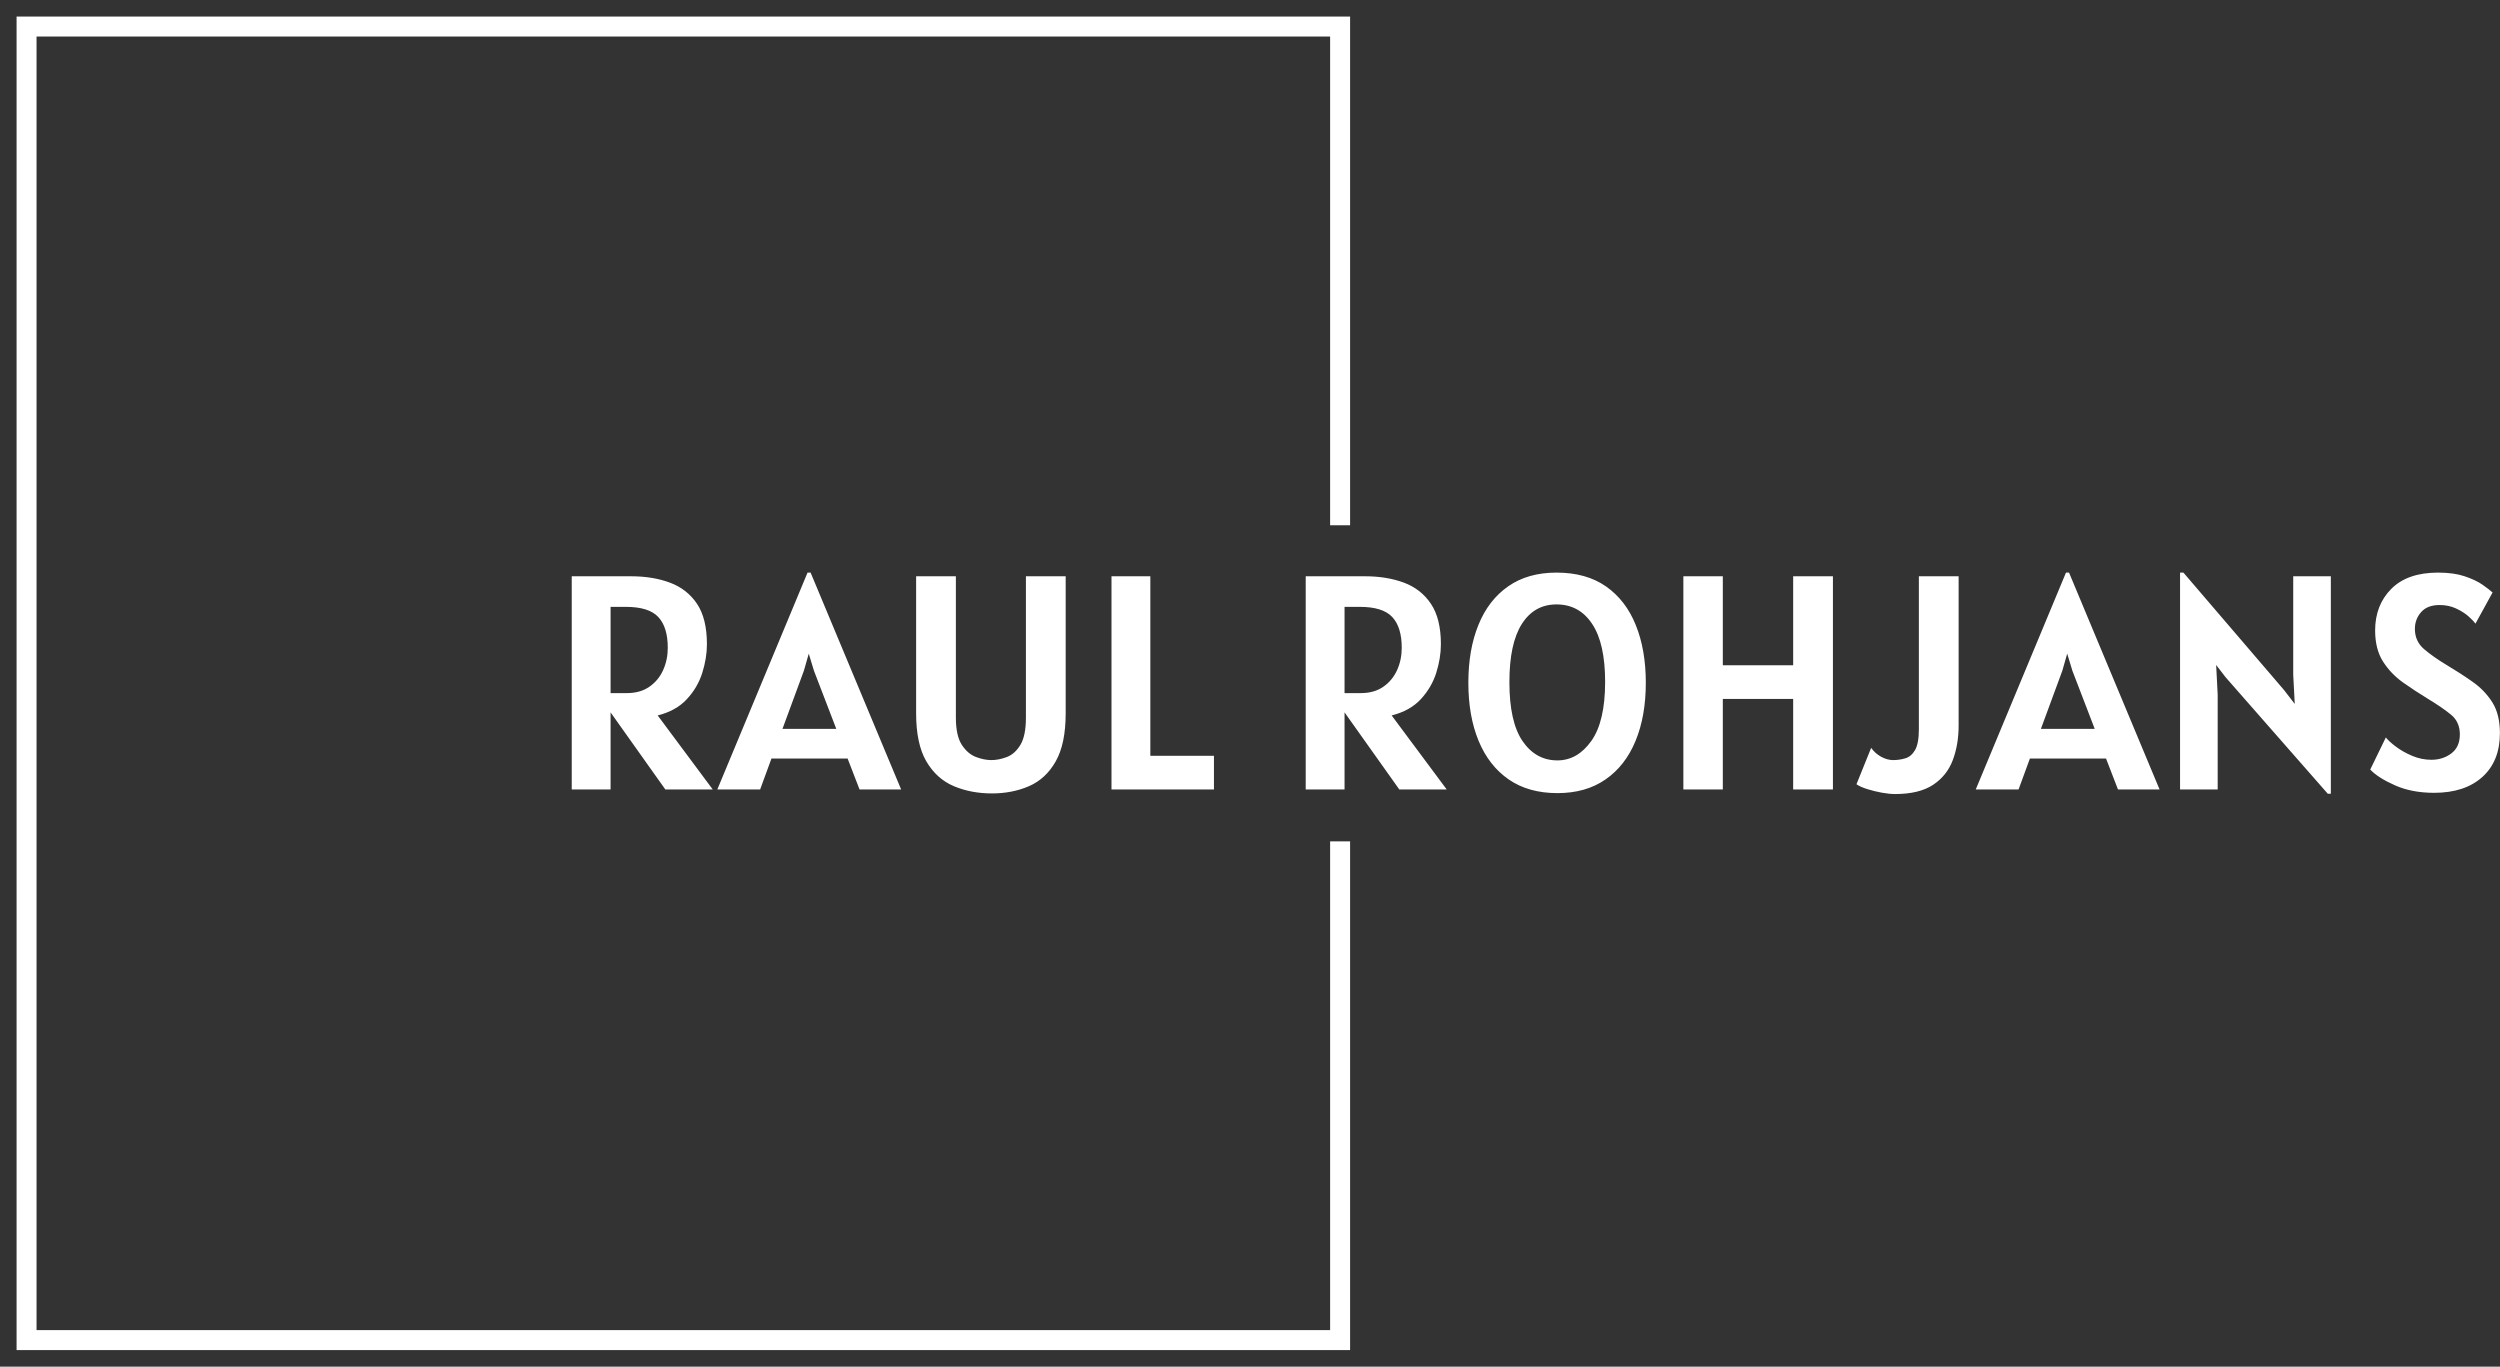
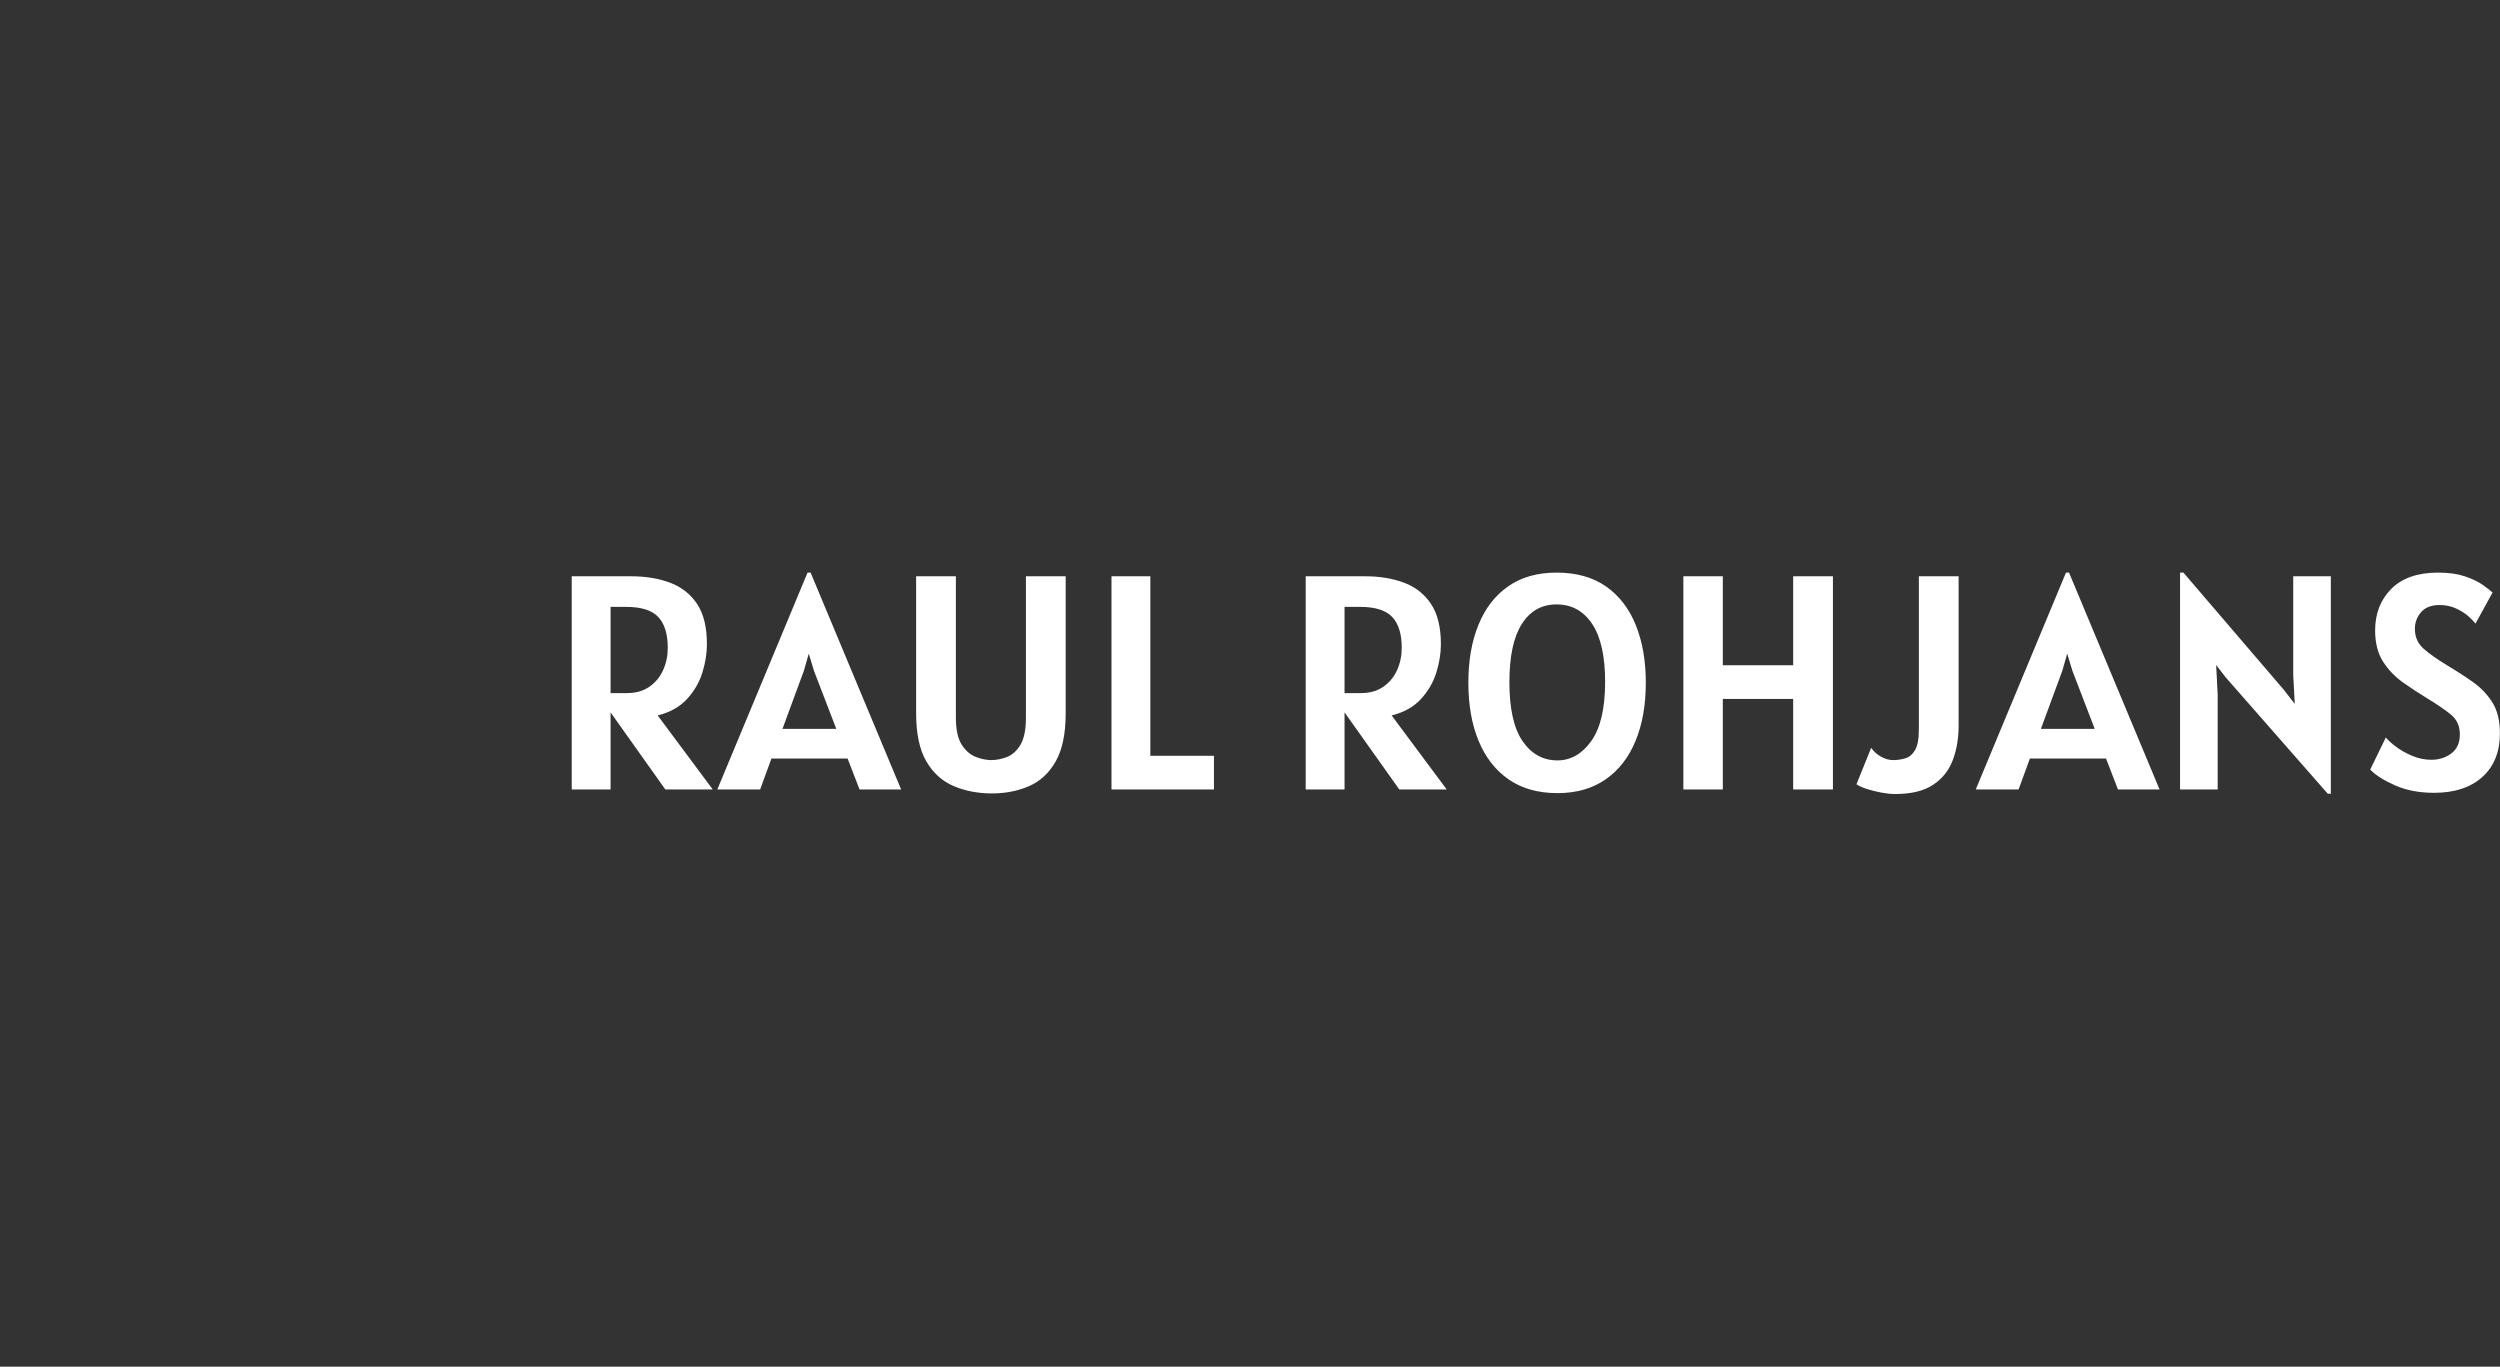
<svg xmlns="http://www.w3.org/2000/svg" version="1.1" viewBox="15.95 186.72 1599.85 874.58">
  <rect x="15.95" y="186.72" width="1599.85" height="874.58" fill="#333333" stroke="none" />
  <g transform="matrix(1,0,0,1,-1.212,0.505)">
    <svg viewBox="0 0 396 247" data-background-color="#ffffff" preserveAspectRatio="xMidYMid meet" height="1247" width="2000">
      <g id="tight-bounds" transform="matrix(1,0,0,1,0.24,-0.1)">
        <svg viewBox="0 0 395.52 247.2" height="247.2" width="395.52">
          <g>
            <svg />
          </g>
          <g>
            <svg viewBox="0 0 395.52 247.2" height="247.2" width="395.52">
              <g transform="matrix(1,0,0,1,75.544,109.566)">
                <svg viewBox="0 0 244.431 28.068" height="28.068" width="244.431">
                  <g>
                    <svg viewBox="0 0 244.431 28.068" height="28.068" width="244.431">
                      <g>
                        <svg viewBox="0 0 244.431 28.068" height="28.068" width="244.431">
                          <g>
                            <svg viewBox="0 0 244.431 28.068" height="28.068" width="244.431">
                              <g id="textblocktransform">
                                <svg viewBox="0 0 244.431 28.068" height="28.068" width="244.431" id="textblock">
                                  <g>
                                    <svg viewBox="0 0 244.431 28.068" height="28.068" width="244.431">
                                      <g transform="matrix(1,0,0,1,0,0)">
                                        <svg width="244.431" viewBox="4.2 -35.45 315.22 36.2" height="28.068" data-palette-color="#FFFFFF">
                                          <path d="M18.25-12.1L27.25 0 19.5 0 10.55-12.6 10.55 0 4.2 0 4.2-34.85 13.9-34.85Q17.45-34.85 20.25-33.81 23.05-32.77 24.68-30.35 26.3-27.93 26.3-23.75L26.3-23.75Q26.3-21.48 25.54-19.06 24.78-16.65 23.01-14.75 21.25-12.85 18.25-12.1L18.25-12.1ZM10.55-29.85L10.55-15.75 13.2-15.75Q15.4-15.75 16.89-16.79 18.38-17.82 19.14-19.51 19.9-21.2 19.9-23.15L19.9-23.15Q19.9-26.53 18.35-28.19 16.8-29.85 13.05-29.85L13.05-29.85 10.55-29.85ZM35 0L28 0 42.75-35.45 43.25-35.45 58.05 0 51.25 0 49.3-5.05 36.85-5.05 35 0ZM42.95-22.2L42.15-19.4 38.65-9.9 47.45-9.9 43.8-19.4 42.95-22.2ZM72.9 0.65L72.9 0.65Q69.47 0.65 66.66-0.54 63.85-1.73 62.17-4.59 60.5-7.45 60.5-12.45L60.5-12.45 60.5-34.85 67-34.85 67-11.75Q67-8.8 67.96-7.31 68.92-5.83 70.27-5.31 71.62-4.8 72.8-4.8L72.8-4.8Q74.02-4.8 75.33-5.3 76.65-5.8 77.55-7.29 78.45-8.78 78.45-11.75L78.45-11.75 78.45-34.85 84.95-34.85 84.95-12.45Q84.95-7.45 83.32-4.59 81.7-1.73 78.96-0.54 76.22 0.65 72.9 0.65ZM109.19 0L92.44 0 92.44-34.85 98.79-34.85 98.79-5.5 109.19-5.5 109.19 0ZM138.24-12.1L147.24 0 139.49 0 130.54-12.6 130.54 0 124.19 0 124.19-34.85 133.89-34.85Q137.44-34.85 140.24-33.81 143.04-32.77 144.66-30.35 146.29-27.93 146.29-23.75L146.29-23.75Q146.29-21.48 145.53-19.06 144.76-16.65 143-14.75 141.24-12.85 138.24-12.1L138.24-12.1ZM130.54-29.85L130.54-15.75 133.19-15.75Q135.39-15.75 136.88-16.79 138.36-17.82 139.13-19.51 139.89-21.2 139.89-23.15L139.89-23.15Q139.89-26.53 138.34-28.19 136.79-29.85 133.04-29.85L133.04-29.85 130.54-29.85ZM165.34 0.6L165.34 0.6Q160.61 0.6 157.37-1.64 154.14-3.88 152.46-7.93 150.78-11.98 150.78-17.45L150.78-17.45Q150.78-22.88 152.44-26.93 154.09-30.98 157.3-33.21 160.51-35.45 165.19-35.45L165.19-35.45Q170.06-35.45 173.3-33.18 176.54-30.9 178.16-26.85 179.79-22.8 179.79-17.45L179.79-17.45Q179.79-11.98 178.11-7.93 176.44-3.88 173.21-1.64 169.99 0.6 165.34 0.6ZM165.34-4.75L165.34-4.75Q168.61-4.75 170.87-7.91 173.14-11.08 173.14-17.6L173.14-17.6Q173.14-23.88 171.02-27.06 168.91-30.25 165.19-30.25L165.19-30.25Q161.56-30.25 159.52-27.05 157.49-23.85 157.49-17.55L157.49-17.55Q157.49-11.03 159.65-7.89 161.81-4.75 165.34-4.75ZM192.38 0L185.93 0 185.93-34.85 192.38-34.85 192.38-20.3 203.88-20.3 203.88-34.85 210.38-34.85 210.38 0 203.88 0 203.88-14.8 192.38-14.8 192.38 0ZM220.53 0.75L220.53 0.75Q219.63 0.75 218.38 0.53 217.13 0.3 215.98-0.06 214.83-0.43 214.23-0.85L214.23-0.85 216.63-6.8Q217.28-5.88 218.27-5.34 219.26-4.8 220.23-4.8L220.23-4.8Q221.21-4.8 222.18-5.08 223.16-5.35 223.79-6.41 224.43-7.48 224.43-9.85L224.43-9.85 224.43-34.85 230.93-34.85 230.93-10.45Q230.93-7.35 229.98-4.81 229.03-2.27 226.76-0.76 224.48 0.75 220.53 0.75ZM240.73 0L233.73 0 248.48-35.45 248.98-35.45 263.78 0 256.98 0 255.03-5.05 242.58-5.05 240.73 0ZM248.68-22.2L247.88-19.4 244.38-9.9 253.18-9.9 249.53-19.4 248.68-22.2ZM291.78 0.7L291.28 0.7 274.57-18.35 273.03-20.35 273.28-15.5 273.28 0 267.13 0 267.13-35.45 267.68-35.45 284.13-16.25 285.88-13.98 285.63-18.75 285.63-34.85 291.78-34.85 291.78 0.7ZM308.67 0.55L308.67 0.55Q305 0.55 302.25-0.68 299.5-1.9 298.22-3.25L298.22-3.25 300.77-8.5Q301.3-7.83 302.44-6.98 303.57-6.13 305.09-5.49 306.6-4.85 308.22-4.85L308.22-4.85Q310.1-4.85 311.49-5.9 312.87-6.95 312.87-9L312.87-9Q312.87-11.03 311.44-12.21 310-13.4 307.52-14.9L307.52-14.9Q305.5-16.13 303.55-17.51 301.6-18.9 300.31-20.91 299.02-22.93 299.02-26L299.02-26Q299.02-30.13 301.66-32.79 304.3-35.45 309.32-35.45L309.32-35.45Q311.87-35.45 313.66-34.85 315.45-34.25 316.56-33.48 317.67-32.7 318.22-32.2L318.22-32.2 315.42-27.1Q315.07-27.6 314.25-28.33 313.42-29.05 312.22-29.6 311.02-30.15 309.57-30.15L309.57-30.15Q307.55-30.15 306.54-28.99 305.52-27.83 305.52-26.25L305.52-26.25Q305.52-24.23 307.01-22.95 308.5-21.68 310.62-20.4L310.62-20.4Q312.97-19 314.97-17.59 316.97-16.18 318.2-14.21 319.42-12.25 319.42-9.2L319.42-9.2Q319.42-4.63 316.55-2.04 313.67 0.55 308.67 0.55Z" opacity="1" transform="matrix(1,0,0,1,0,0)" fill="#FFFFFF" class="wordmark-text-0" data-fill-palette-color="primary" id="text-0" />
                                        </svg>
                                      </g>
                                    </svg>
                                  </g>
                                </svg>
                              </g>
                            </svg>
                          </g>
                        </svg>
                      </g>
                    </svg>
                  </g>
                </svg>
              </g>
-               <path d="M174.217 103.566L174.217 39.084 5.185 39.084 5.185 208.116 174.217 208.116 174.217 143.634 171.685 143.634 171.685 205.585 7.716 205.585 7.716 41.615 171.685 41.615 171.685 103.566Z" fill="#FFFFFF" stroke="transparent" data-fill-palette-color="tertiary" />
            </svg>
          </g>
          <defs />
        </svg>
-         <rect width="395.52" height="247.2" fill="none" stroke="none" visibility="hidden" />
      </g>
    </svg>
  </g>
</svg>